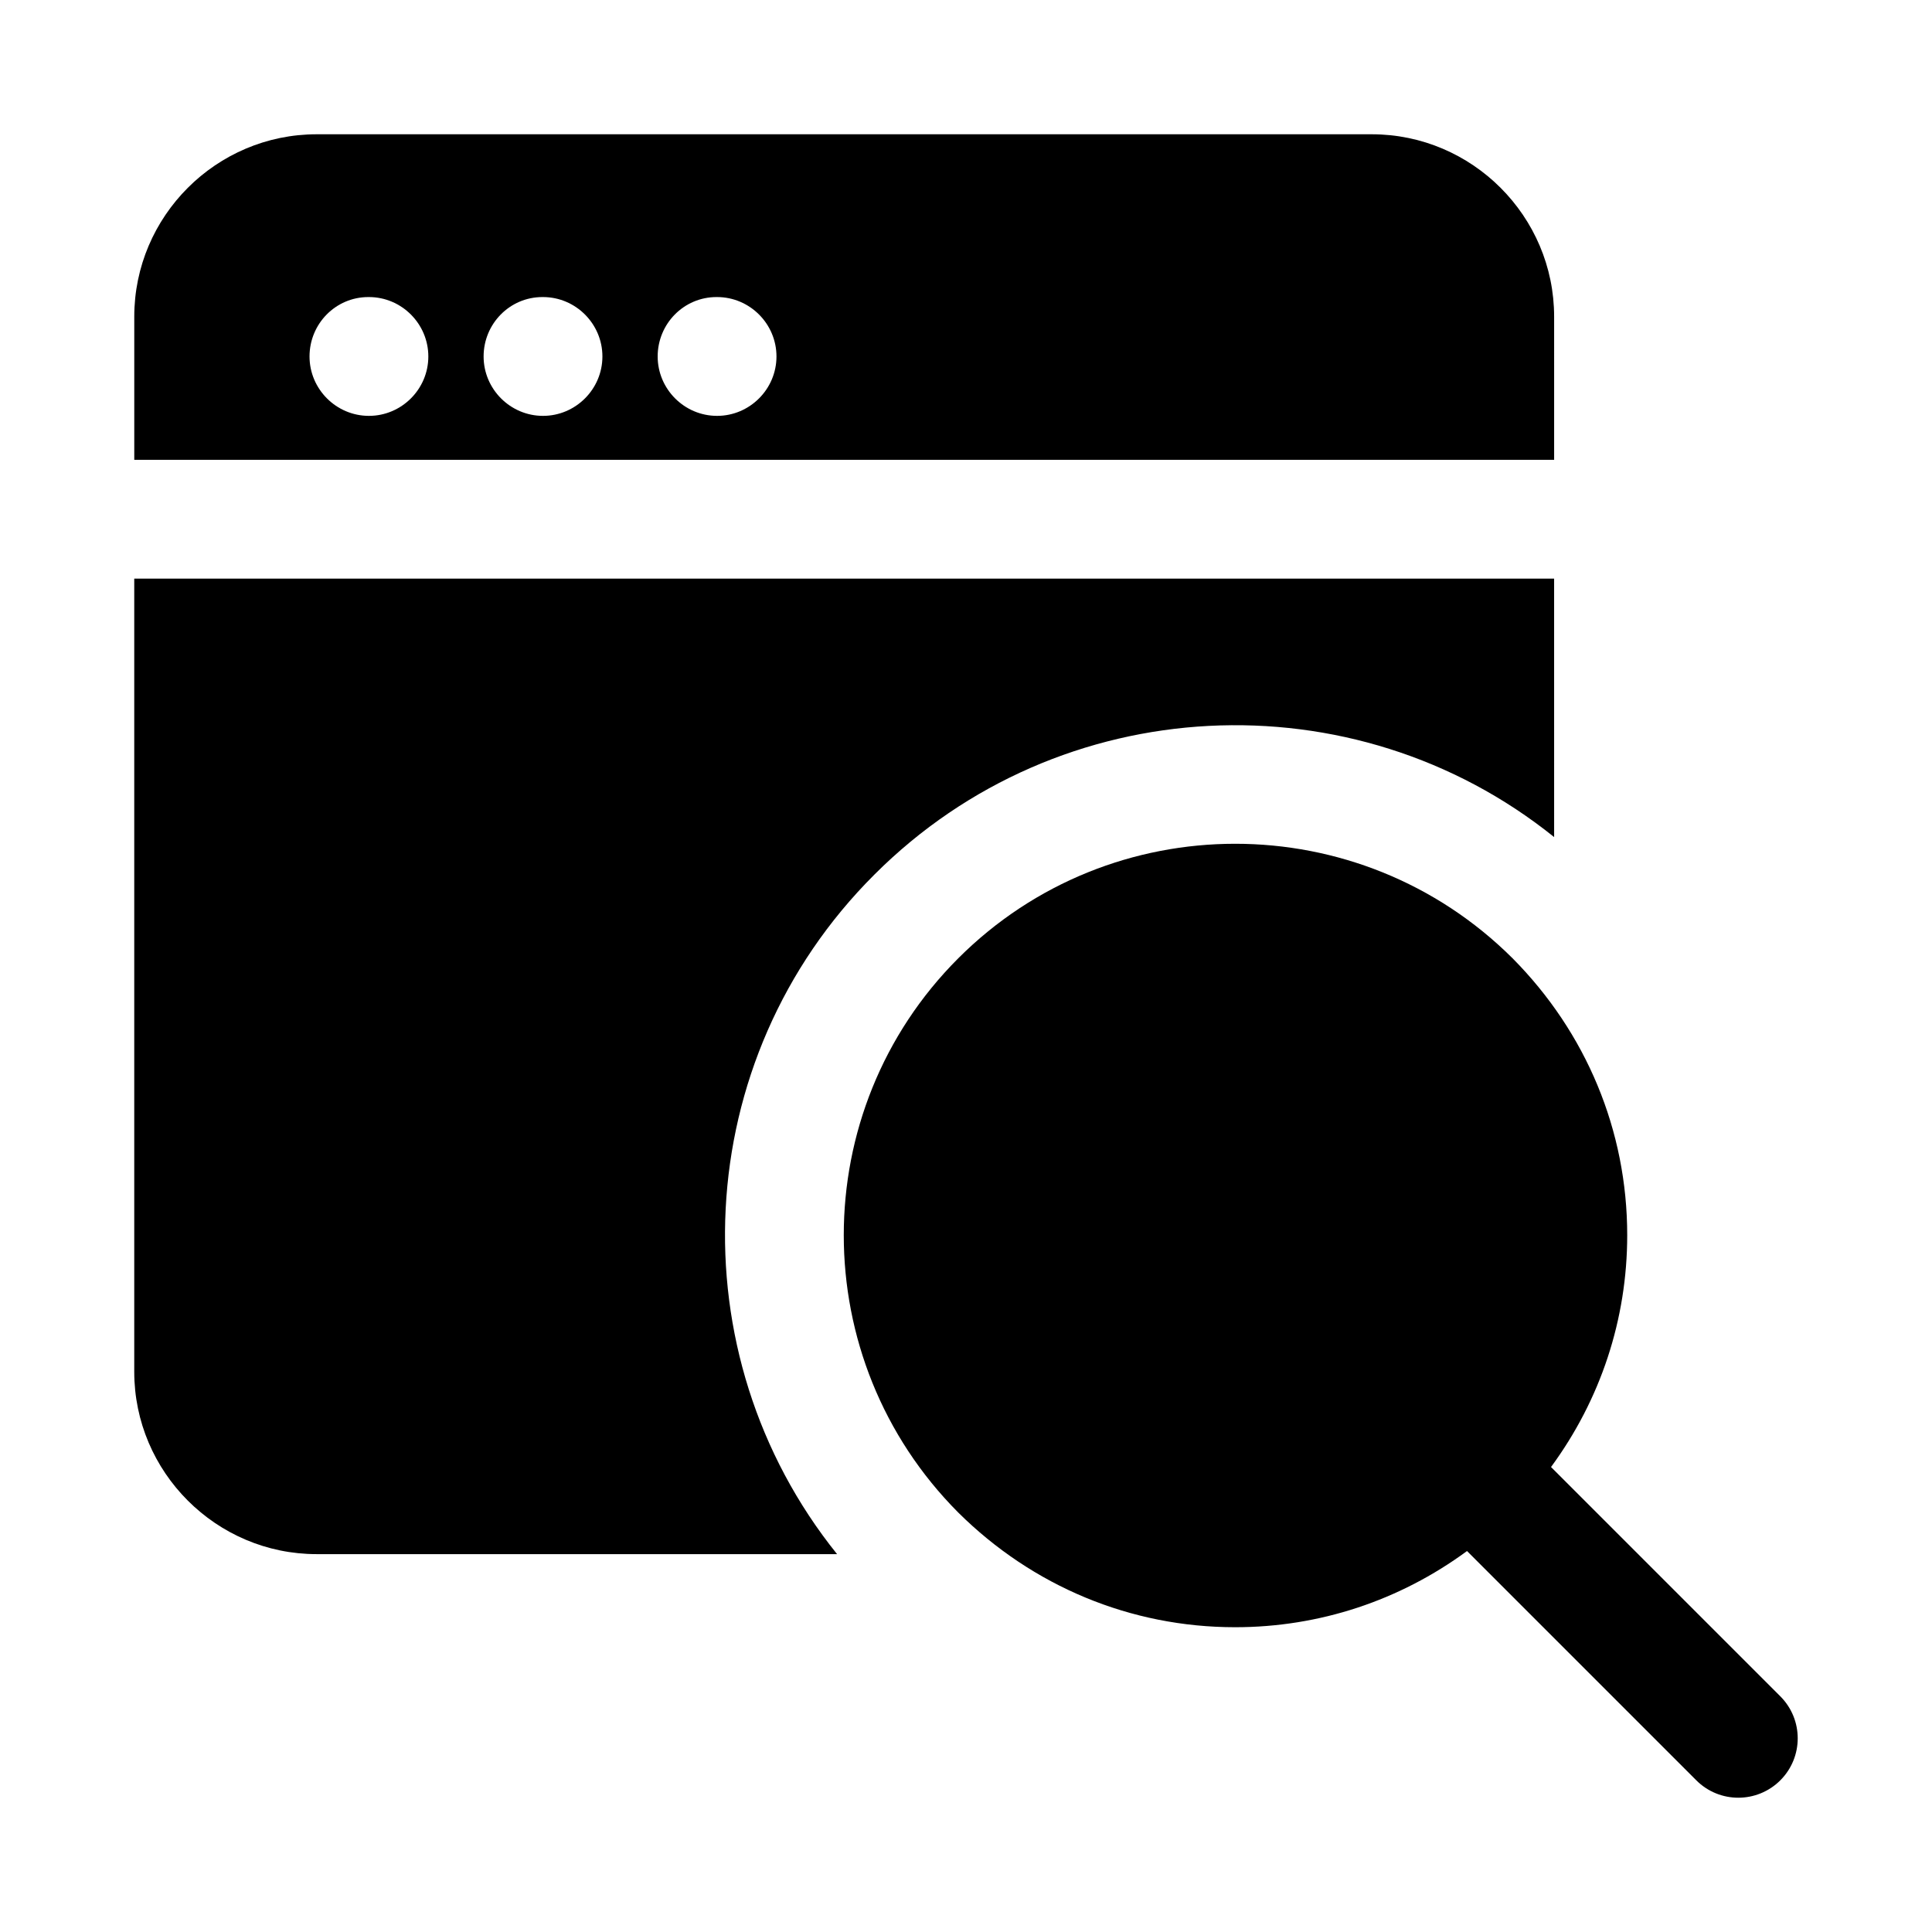
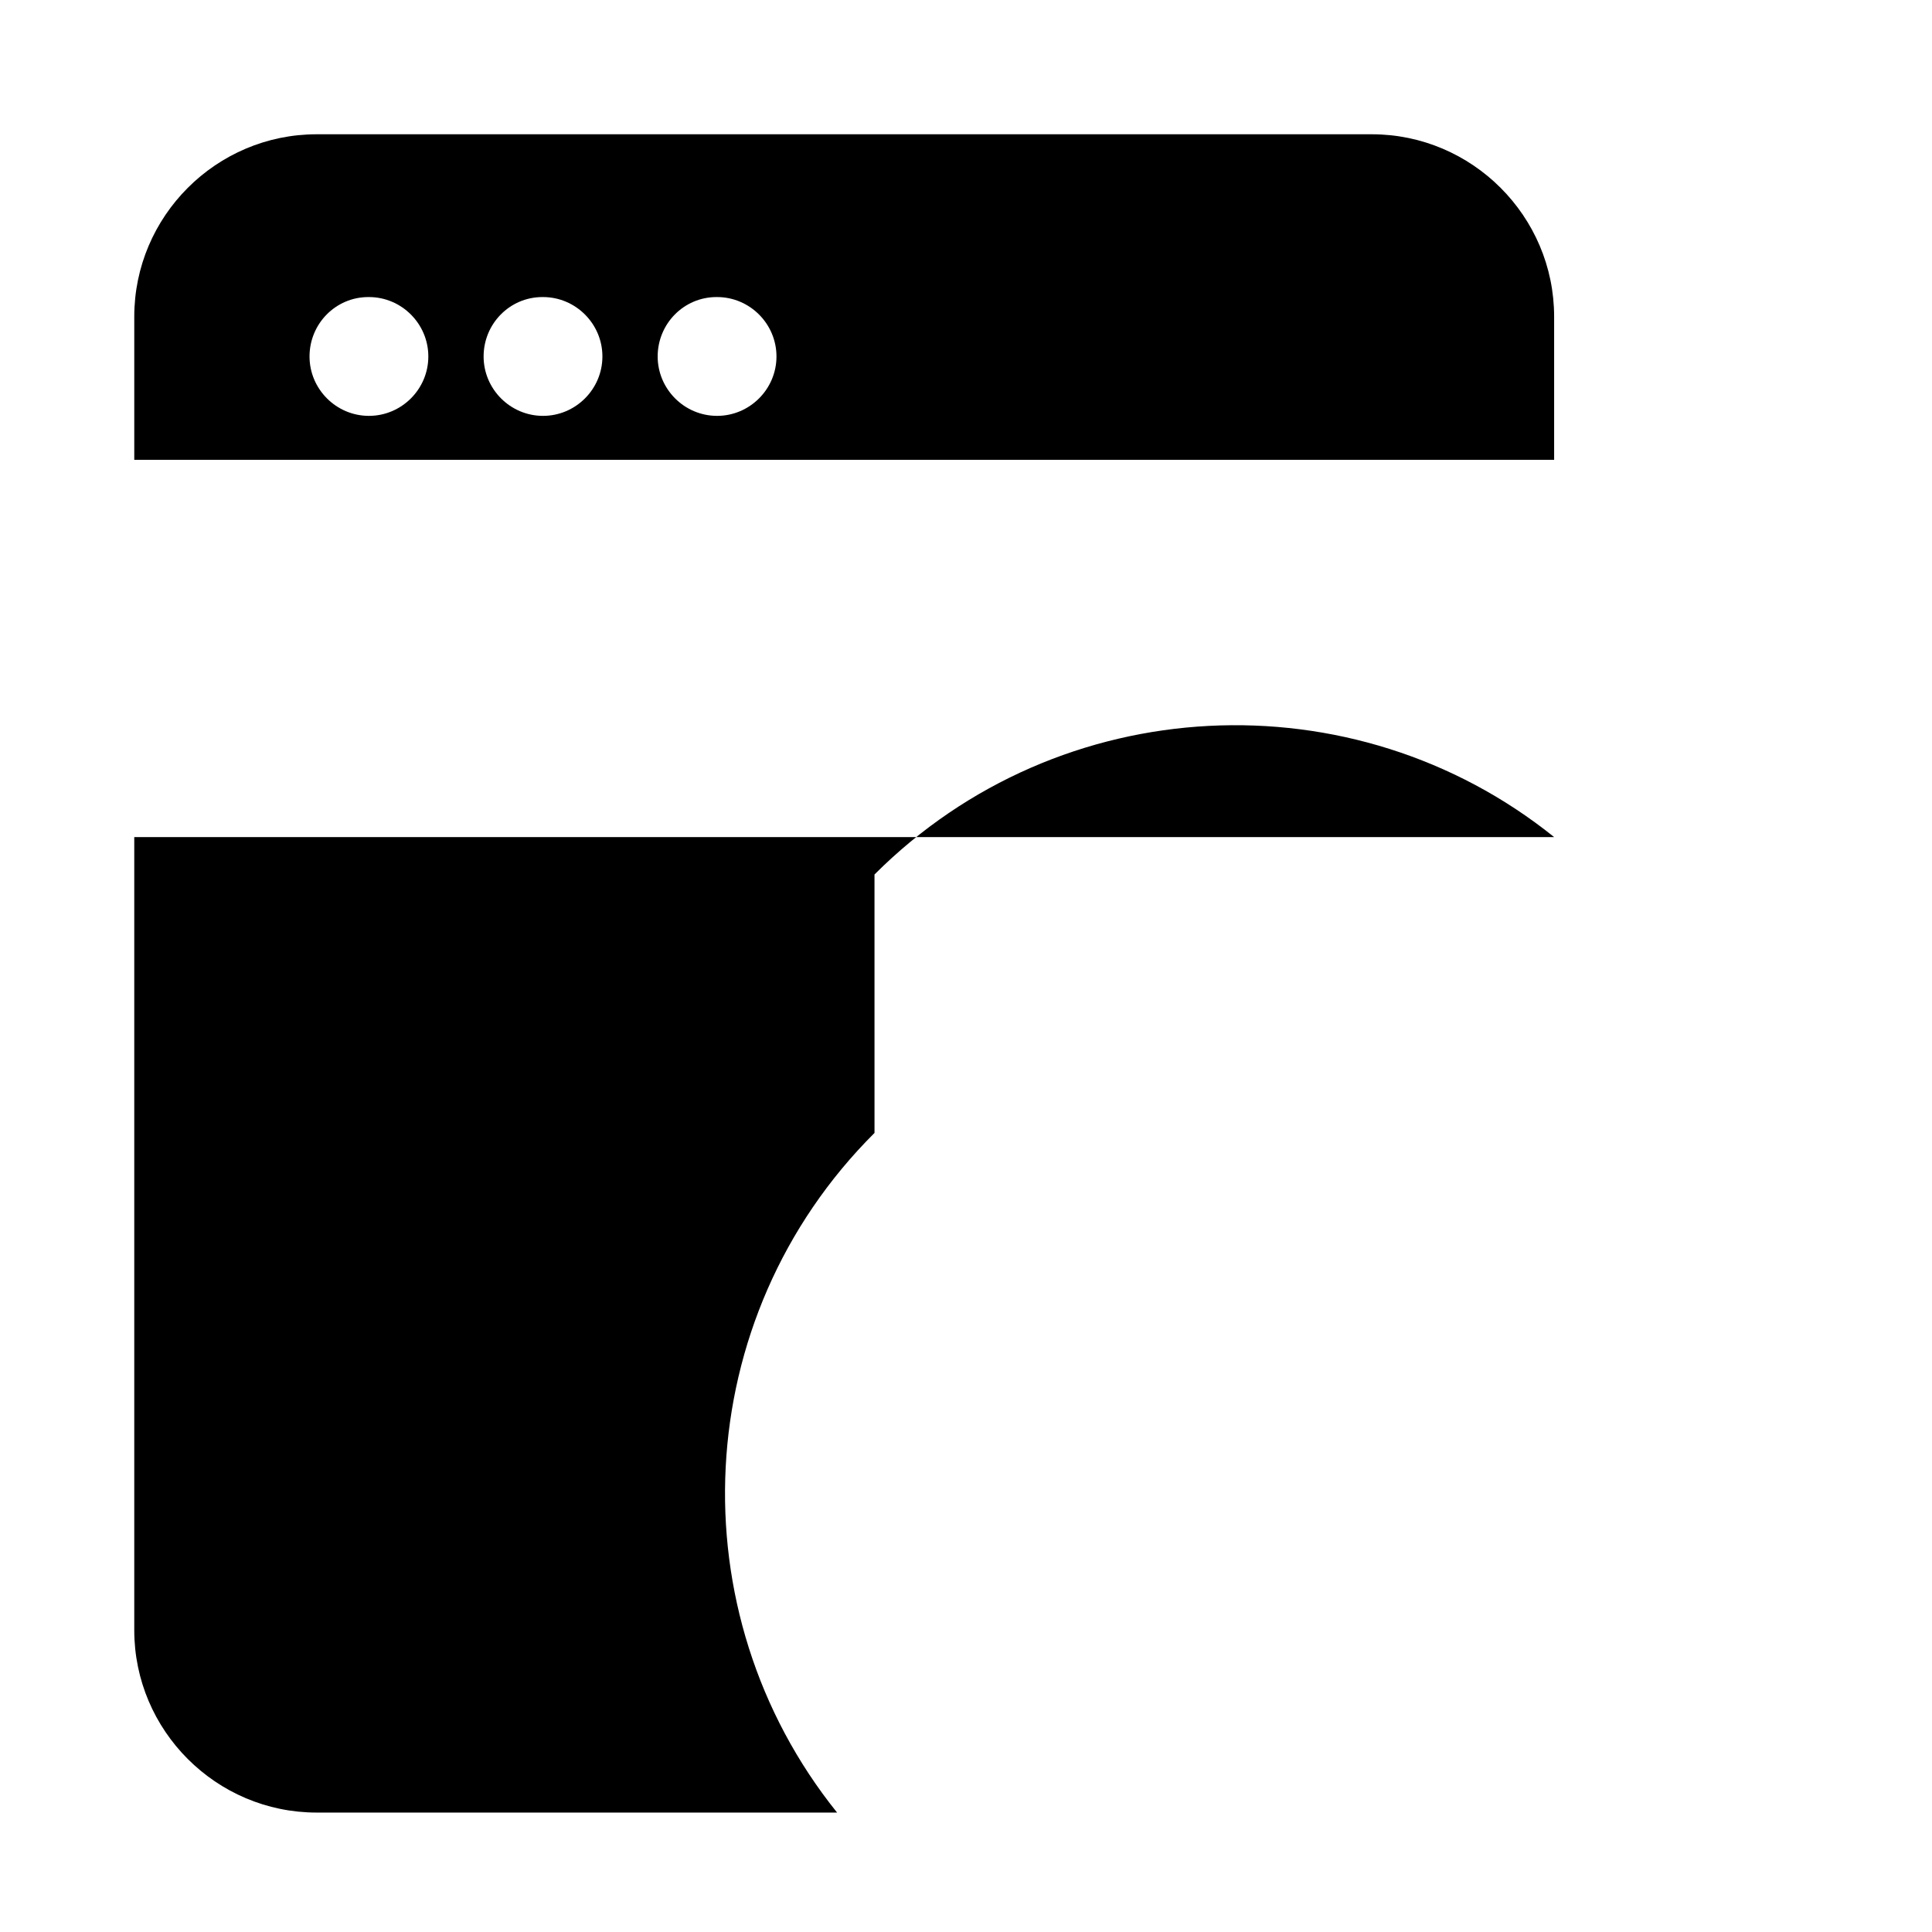
<svg xmlns="http://www.w3.org/2000/svg" fill="#000000" width="800px" height="800px" version="1.1" viewBox="144 144 512 512">
  <g>
    <path d="m555.86 227.92c0-26.609-21.727-48.336-48.332-48.336h-279.61c-26.609 0-48.336 21.727-48.336 48.336v37.941h376.28zm-314.09 26.289c-8.66 0-15.742-7.086-15.742-15.742 0-8.66 6.926-15.742 15.586-15.742h0.156c8.66 0 15.742 7.086 15.742 15.742 0.004 8.66-7.082 15.742-15.742 15.742zm46.133 0c-8.66 0-15.742-7.086-15.742-15.742 0-8.66 6.926-15.742 15.586-15.742h0.156c8.66 0 15.742 7.086 15.742 15.742 0 8.66-7.086 15.742-15.742 15.742zm46.129 0c-8.66 0-15.742-7.086-15.742-15.742 0-8.66 6.926-15.742 15.586-15.742h0.156c8.66 0 15.742 7.086 15.742 15.742 0 8.66-7.082 15.742-15.742 15.742z" />
-     <path d="m375.75 375.75c49.121-49.121 127.05-52.586 180.11-9.918l-0.004-68.488h-376.28v210.18c0 26.609 21.727 48.336 48.336 48.336h137.92c-42.668-53.059-39.363-130.99 9.918-180.11z" />
-     <path d="m615.8 593.54-60.766-60.766c0.012-0.016 0.031-0.035 0.043-0.051 13.066-17.789 20.152-39.047 20.152-61.402 0-27.711-10.863-53.688-30.387-73.367-40.621-40.461-106.43-40.461-146.89 0s-40.461 106.27 0 146.89c19.68 19.523 45.656 30.387 73.367 30.387 22.355 0 43.609-7.086 61.402-20.152 0.016-0.012 0.035-0.031 0.051-0.043l60.77 60.77c3.07 3.074 7.102 4.609 11.129 4.609s8.055-1.539 11.133-4.613c6.148-6.148 6.148-16.109-0.004-22.262z" />
+     <path d="m375.75 375.75c49.121-49.121 127.05-52.586 180.11-9.918h-376.28v210.18c0 26.609 21.727 48.336 48.336 48.336h137.92c-42.668-53.059-39.363-130.99 9.918-180.11z" />
  </g>
</svg>